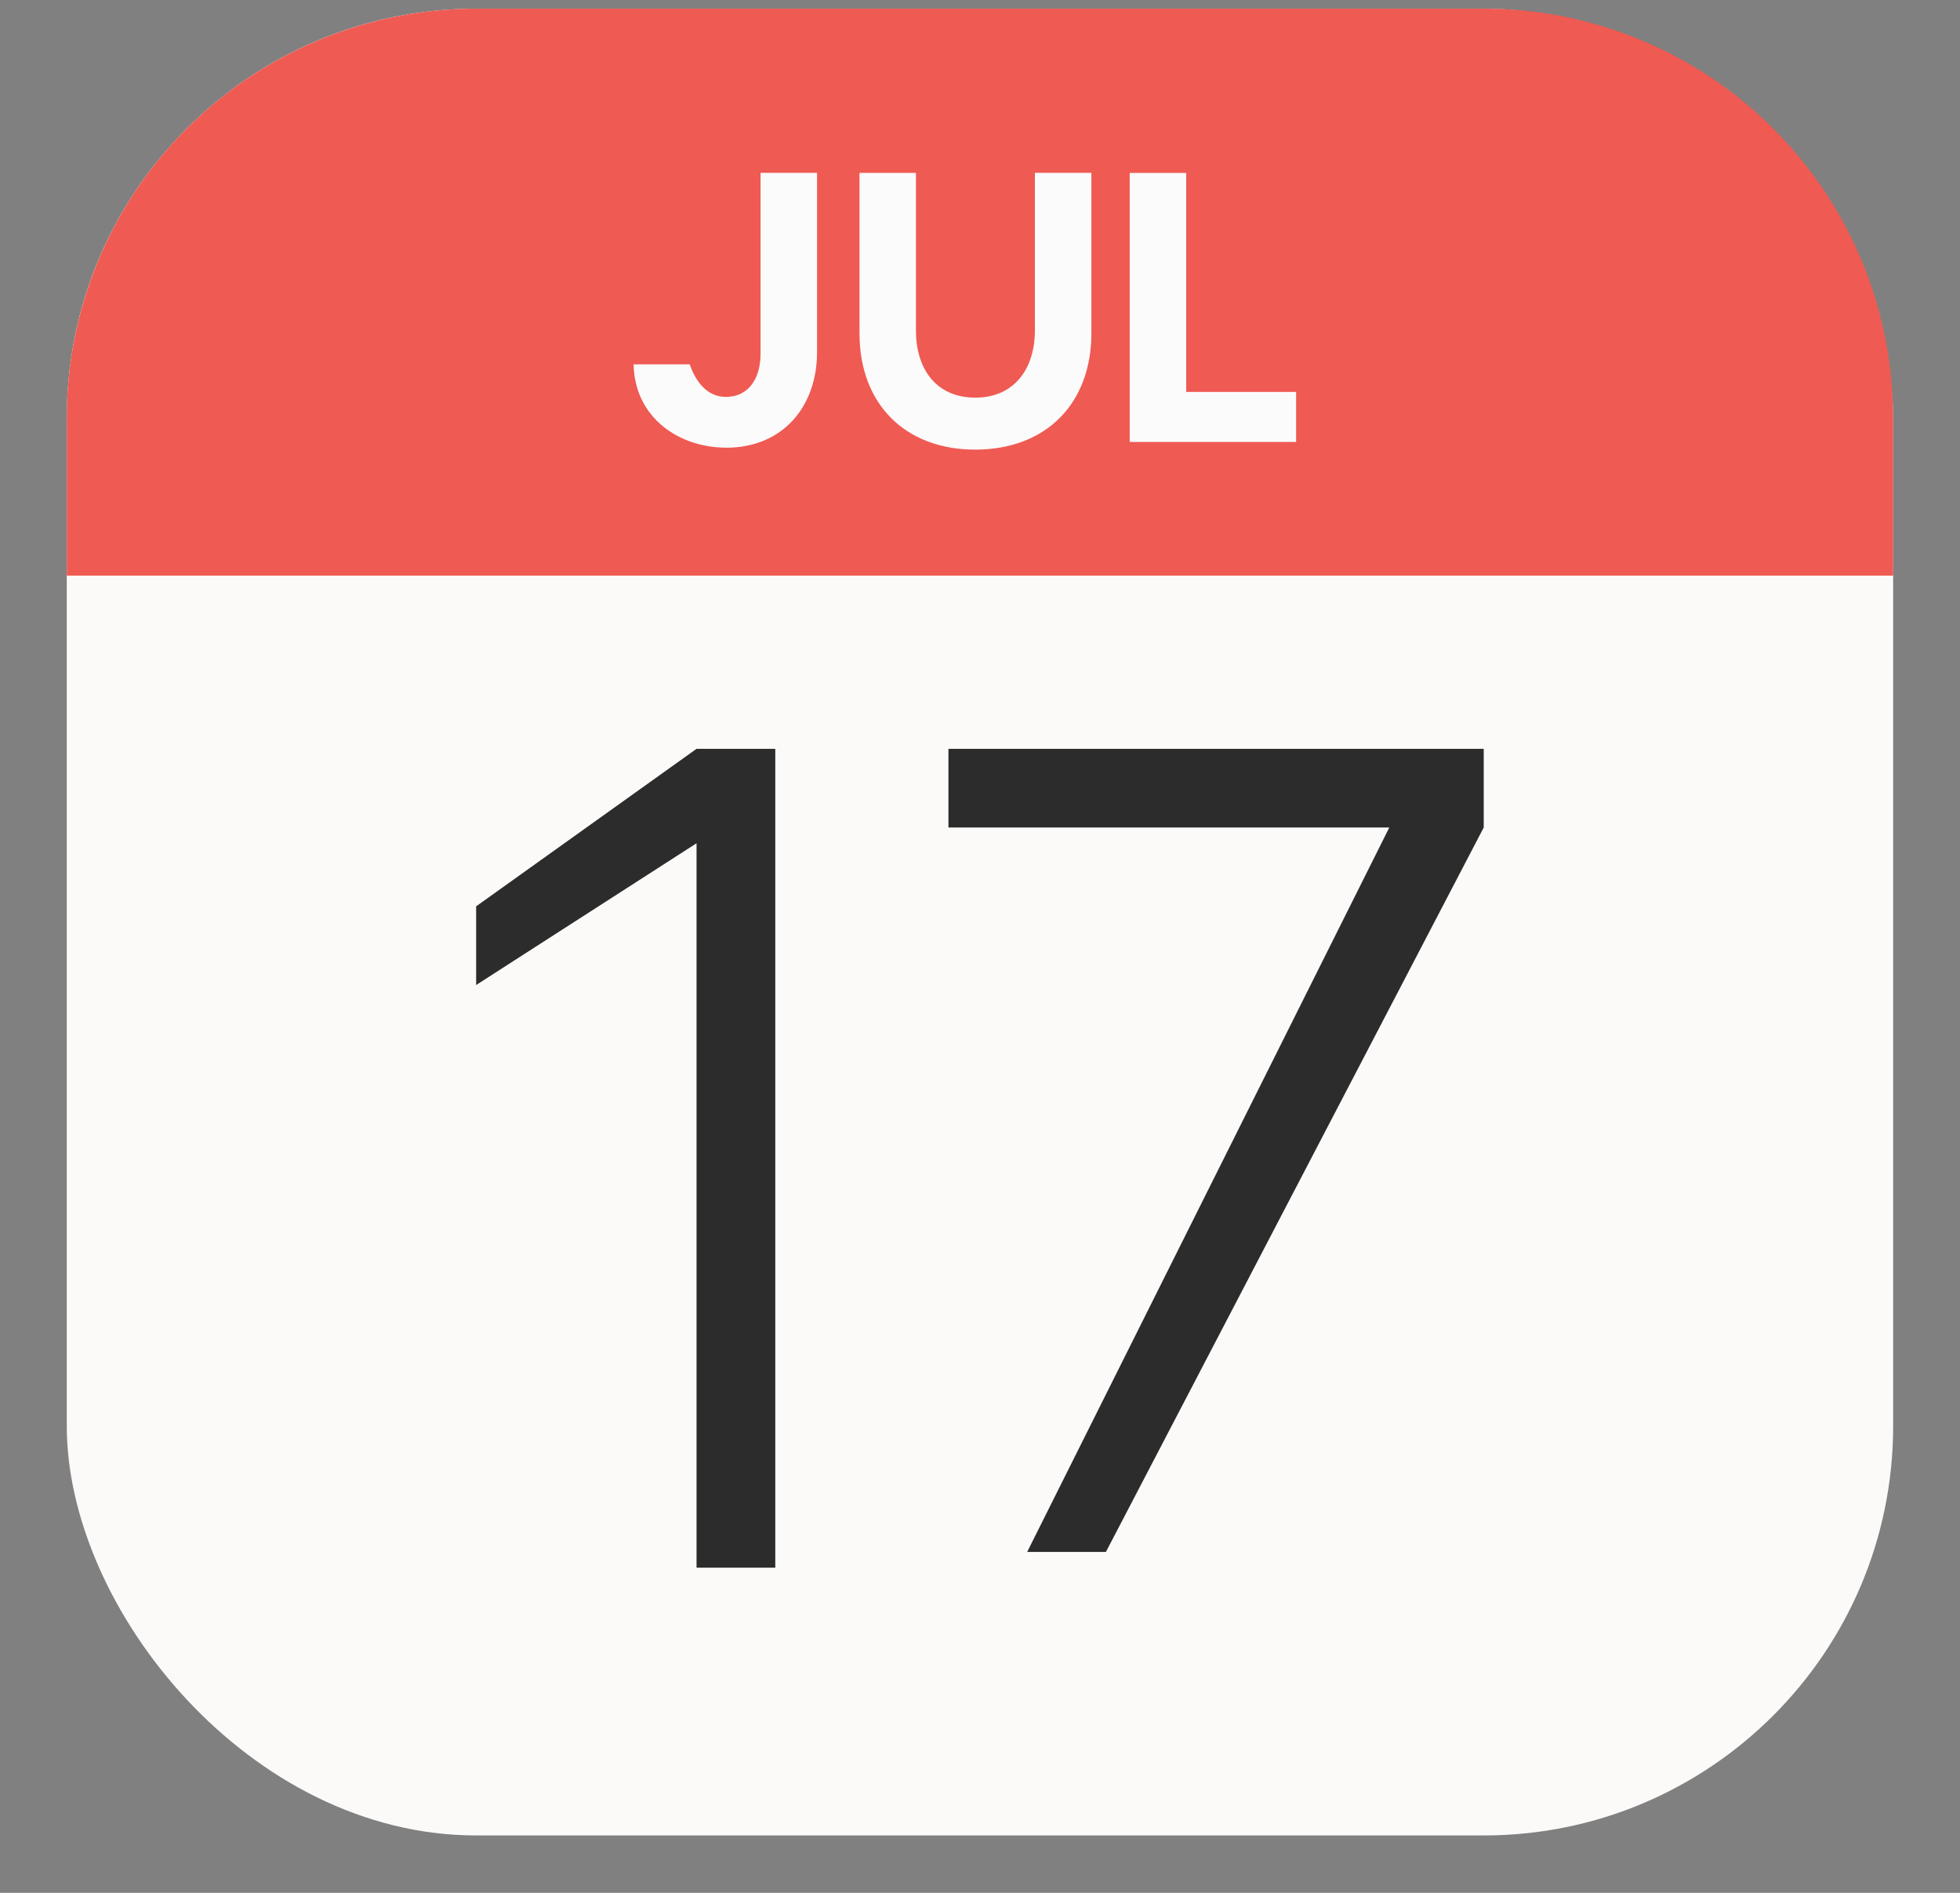
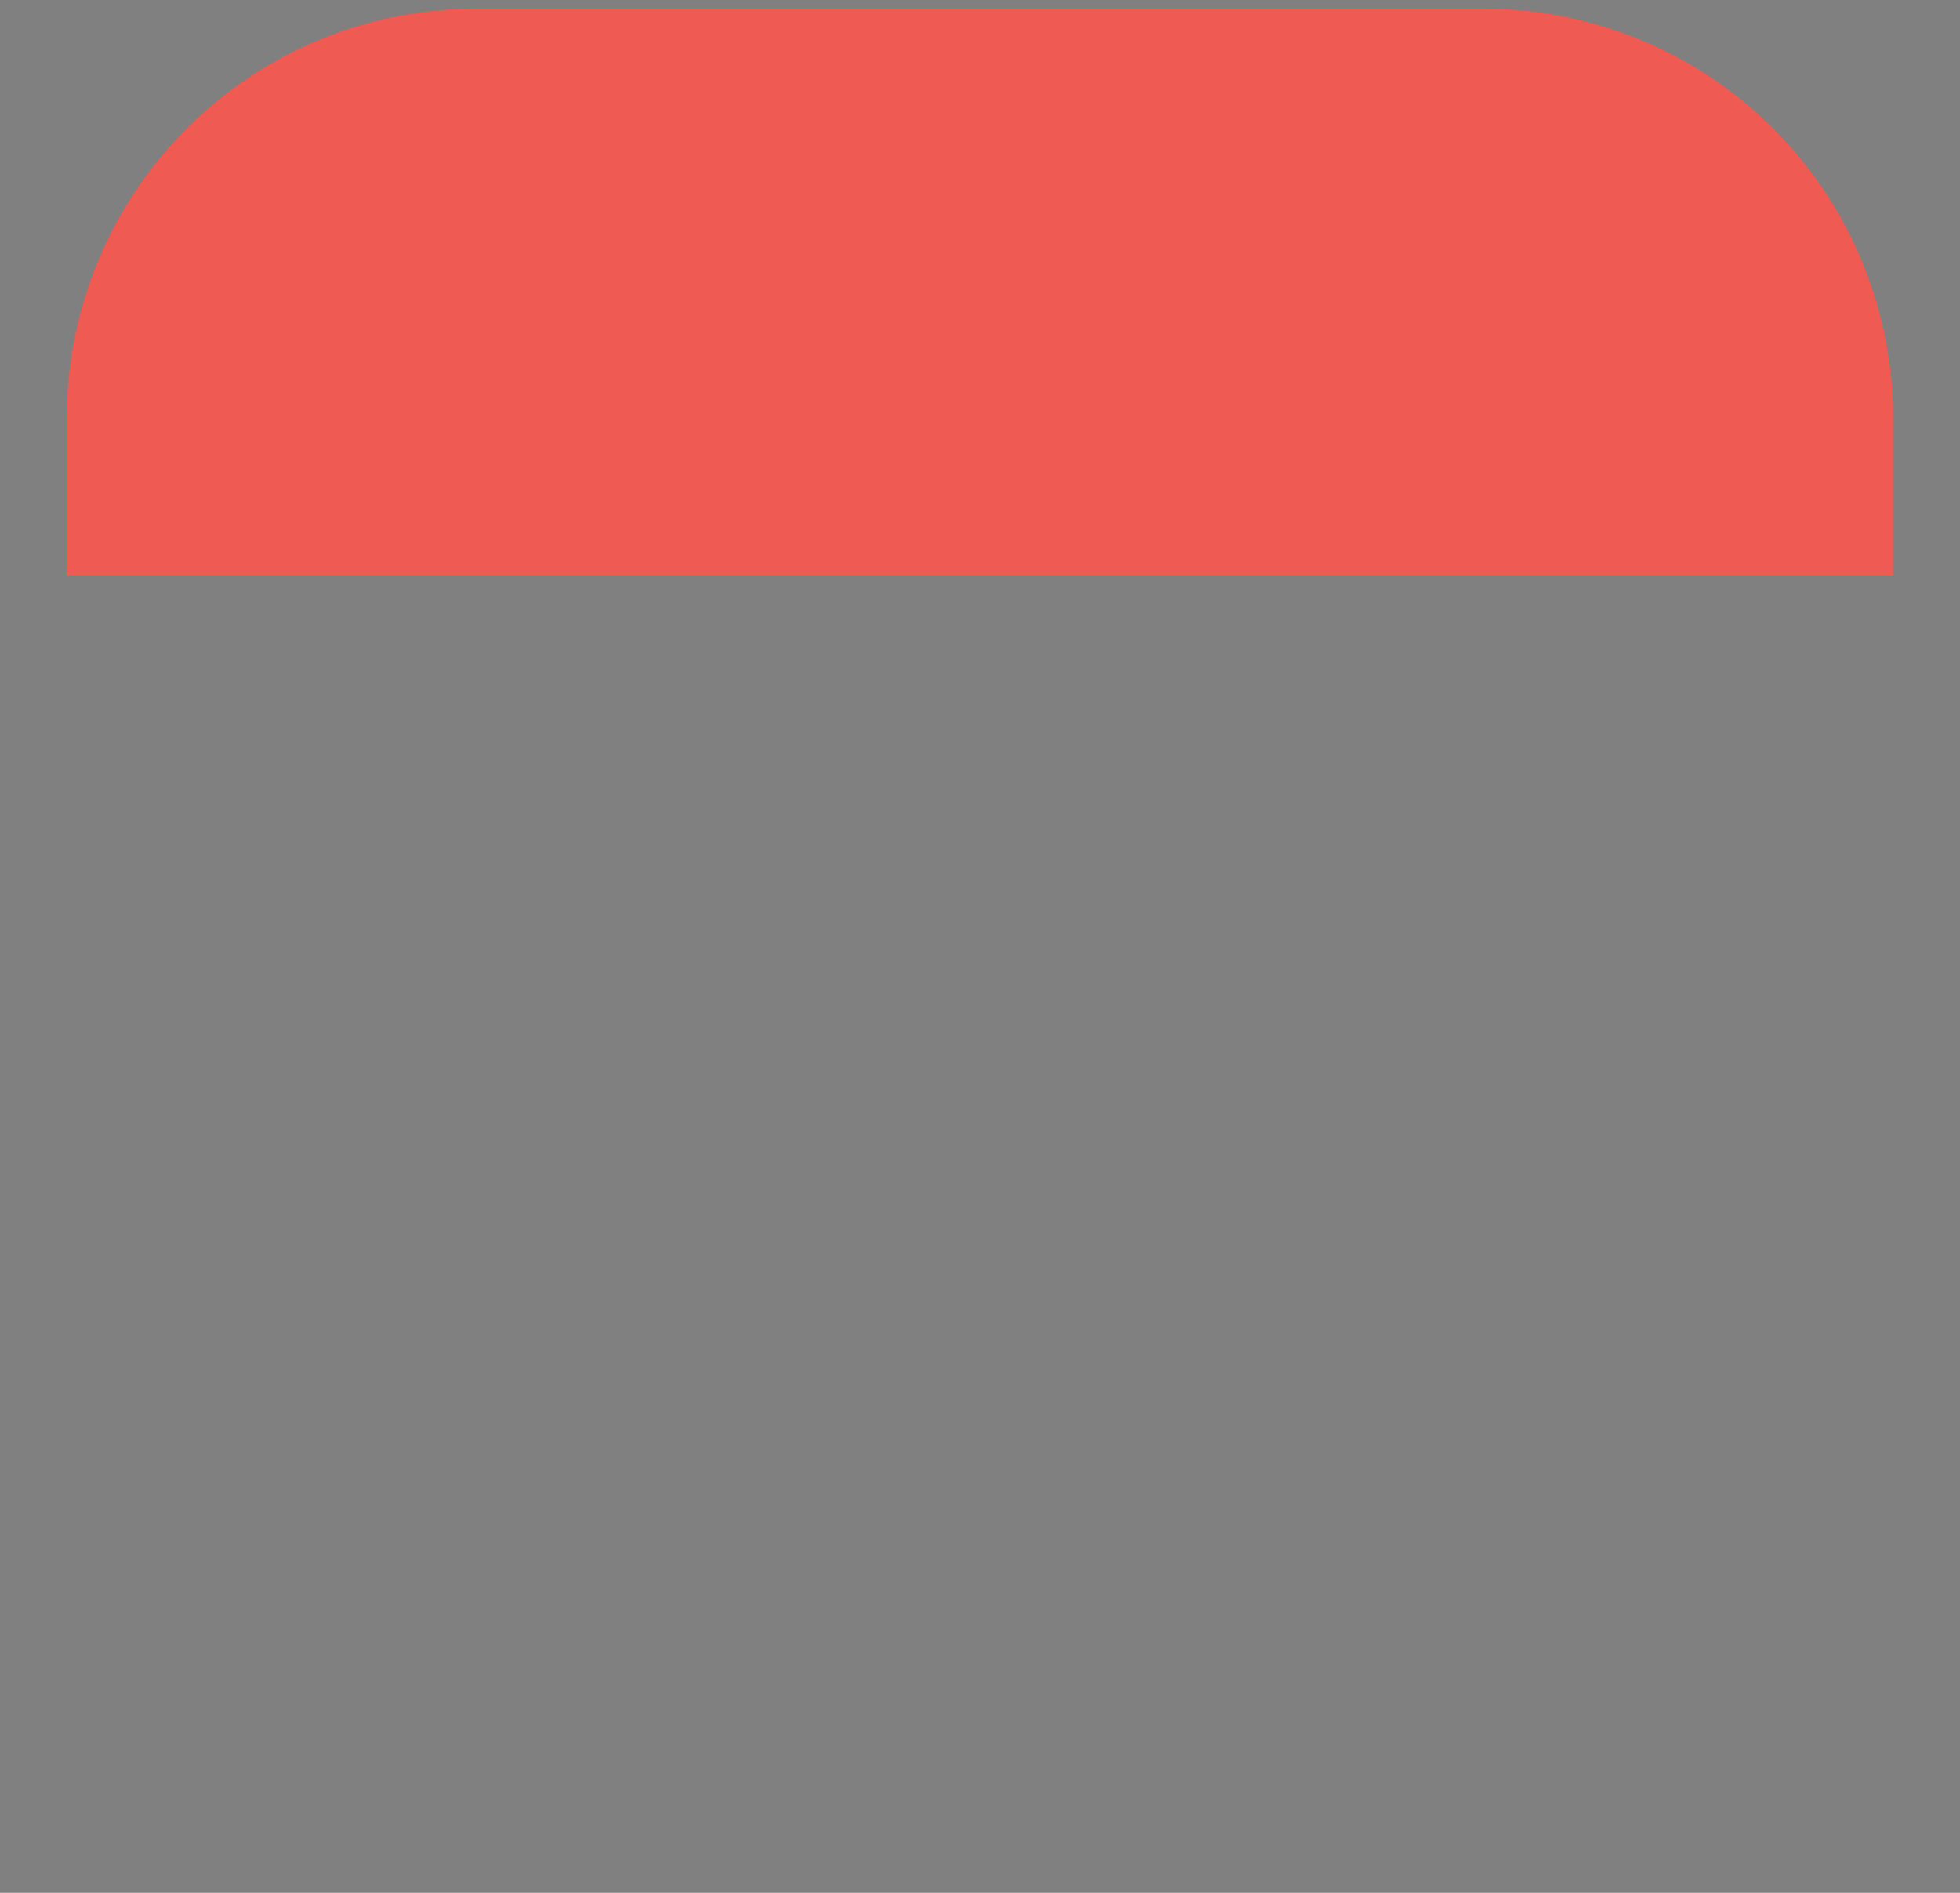
<svg xmlns="http://www.w3.org/2000/svg" width="29" height="28" viewBox="0 0 29 28" fill="none">
  <rect x="0" y="0" width="29" height="28" fill="#808080" stroke="none" />
-   <rect x=".988" y=".128" width="27.023" height="27.023" rx="6.057" fill="#FCFAF9" />
-   <path d="M.988 6.185A6.057 6.057 0 017.045.128h14.91a6.057 6.057 0 016.056 6.057v2.33H.988v-2.33z" fill="#EF5A52" />
-   <path d="M10.743 6.622c-.69 0-1.353-.438-1.368-1.233h.83c.084.246.252.482.533.482.364 0 .515-.308.515-.634v-2.68h.836V5.21c0 .797-.5 1.413-1.346 1.413zm1.974-4.065h.835V4.89c0 .544.28.992.88.992.578 0 .88-.432.88-.992V2.557h.836V4.93c0 1.026-.656 1.721-1.721 1.721-1.02 0-1.71-.661-1.71-1.721V2.557zm3.998 3.981v-3.98h.836v3.24h1.626v.74h-2.462z" fill="#FBFBFB" />
-   <path d="M14.033 12.241v-1.164h7.92v1.164l-5.59 10.716h-1.165l5.358-10.716h-6.523zm-6.988 1.165v1.165l3.261-2.097V23.19h1.165V11.077h-1.165l-3.261 2.33z" fill="#2C2C2C" />
+   <path d="M.988 6.185A6.057 6.057 0 017.045.128h14.91a6.057 6.057 0 016.056 6.057v2.33H.988v-2.33" fill="#EF5A52" />
</svg>